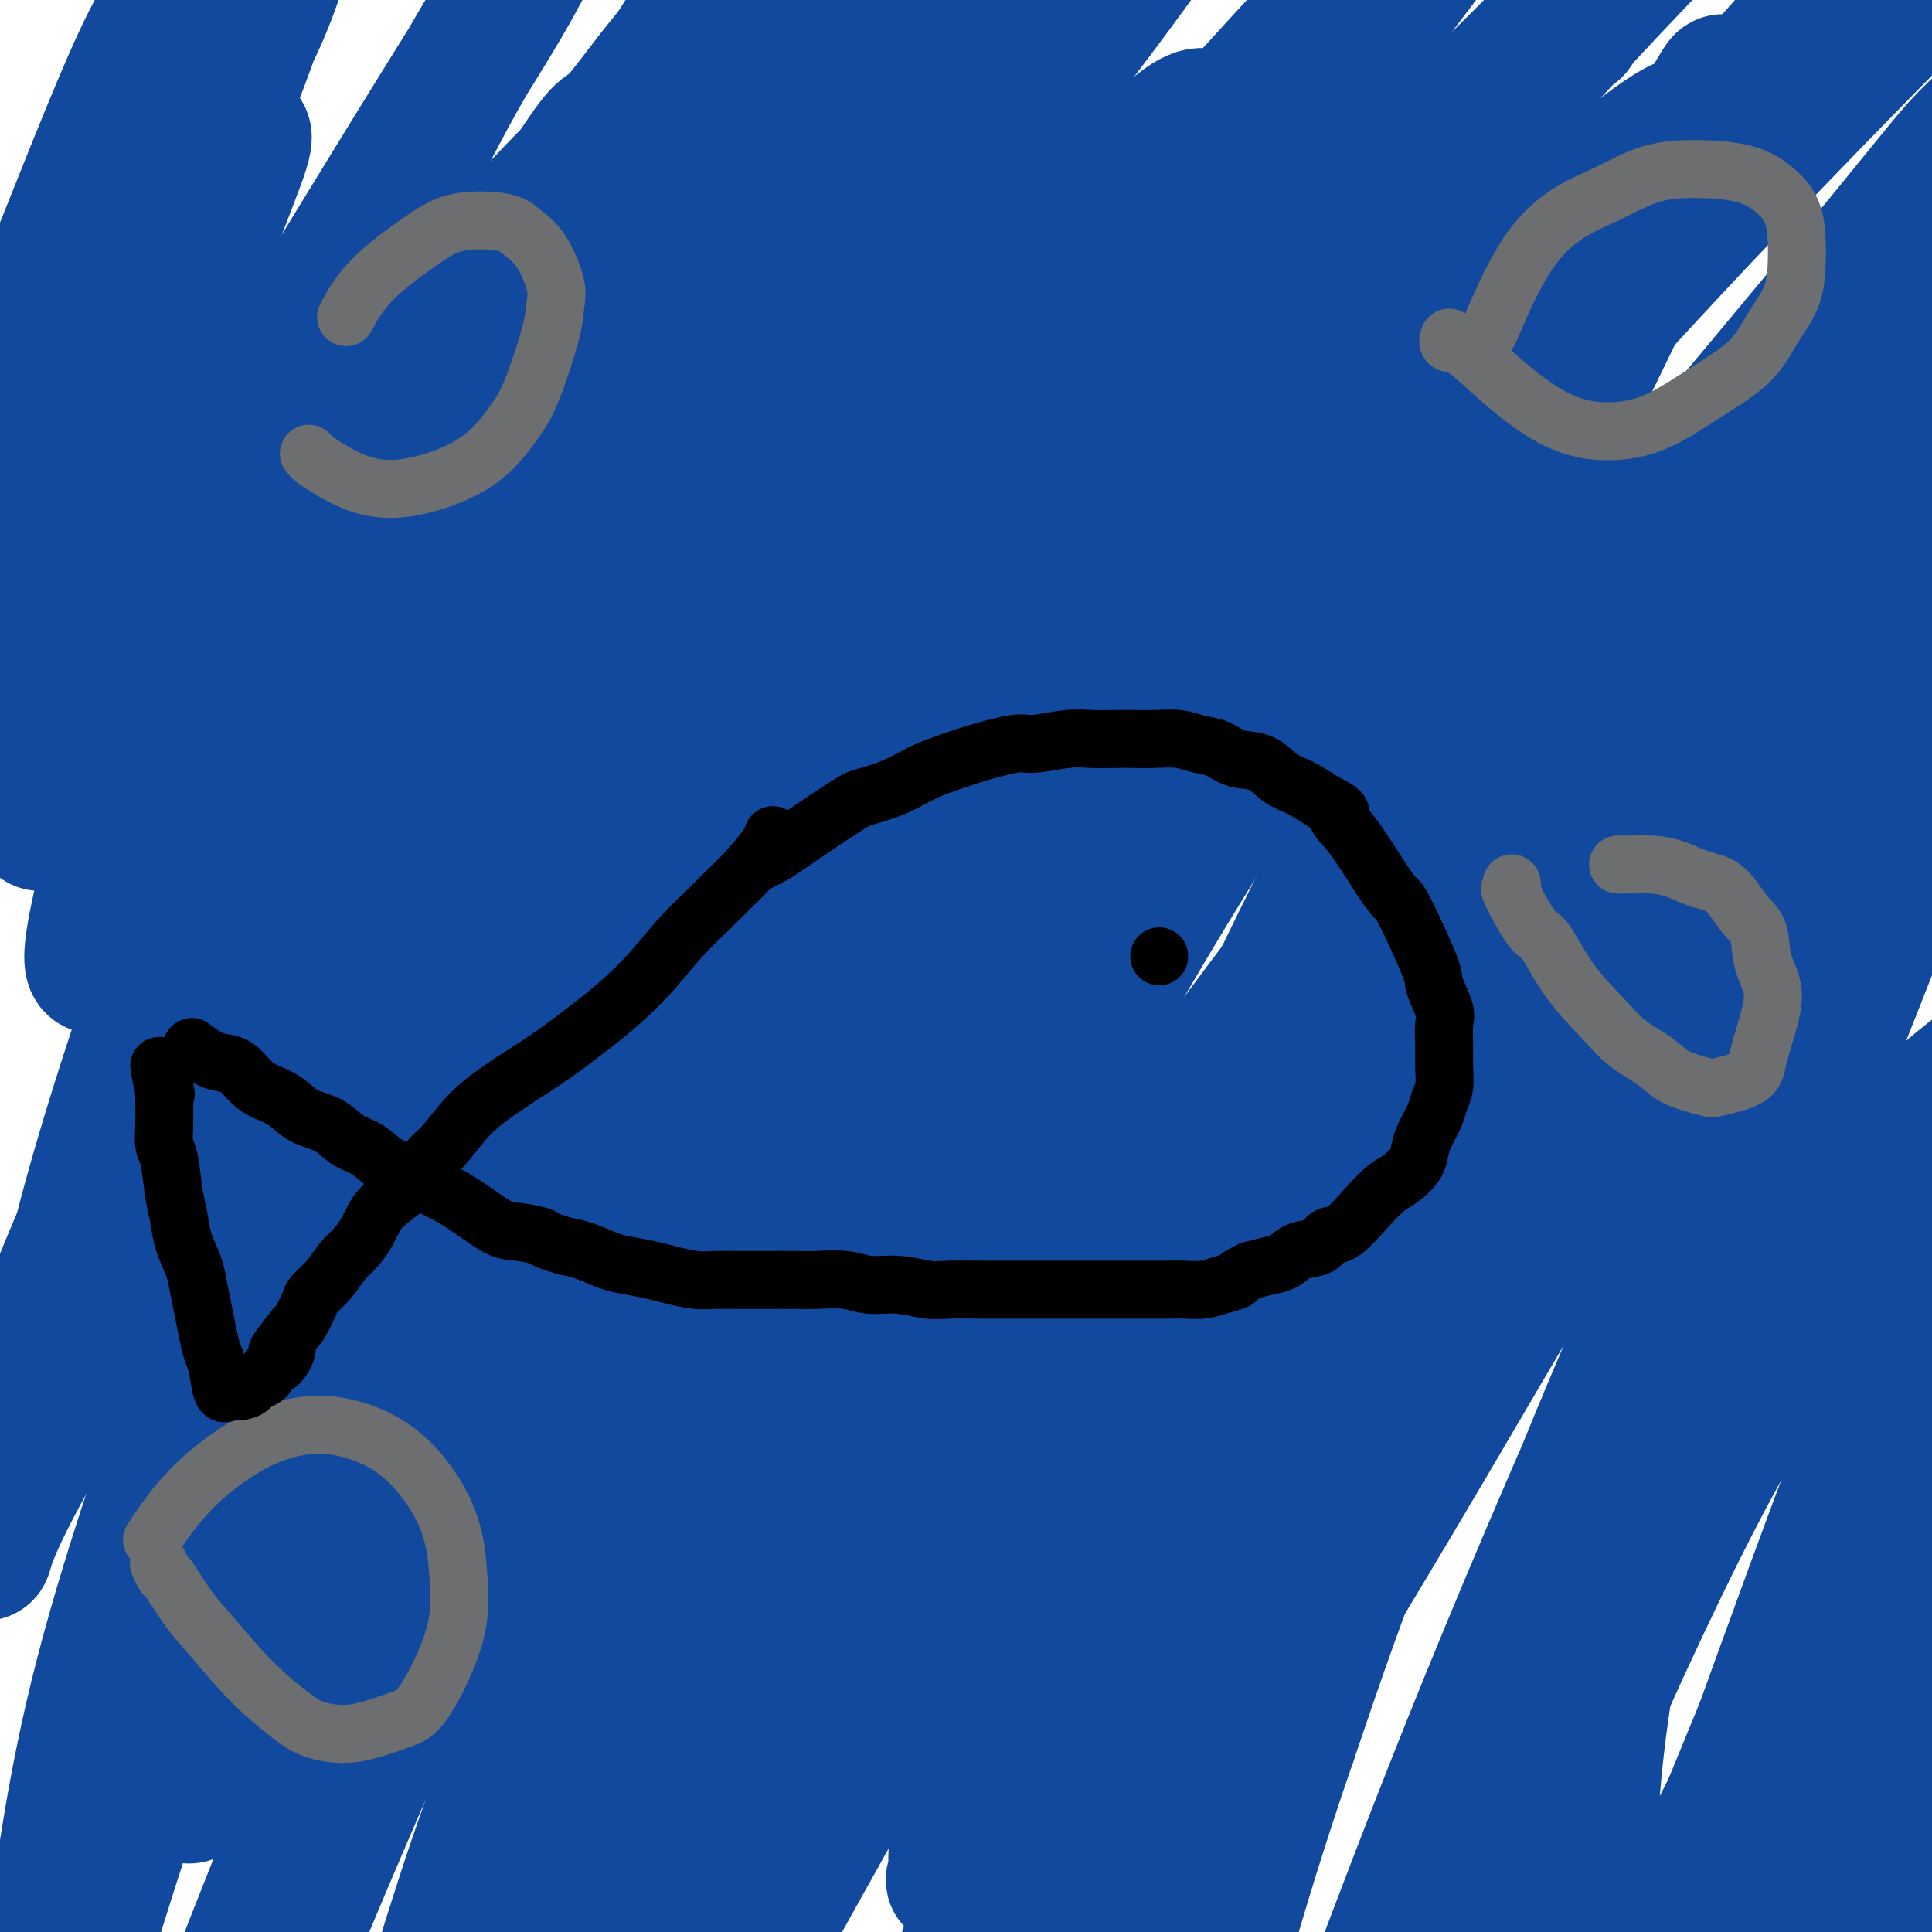
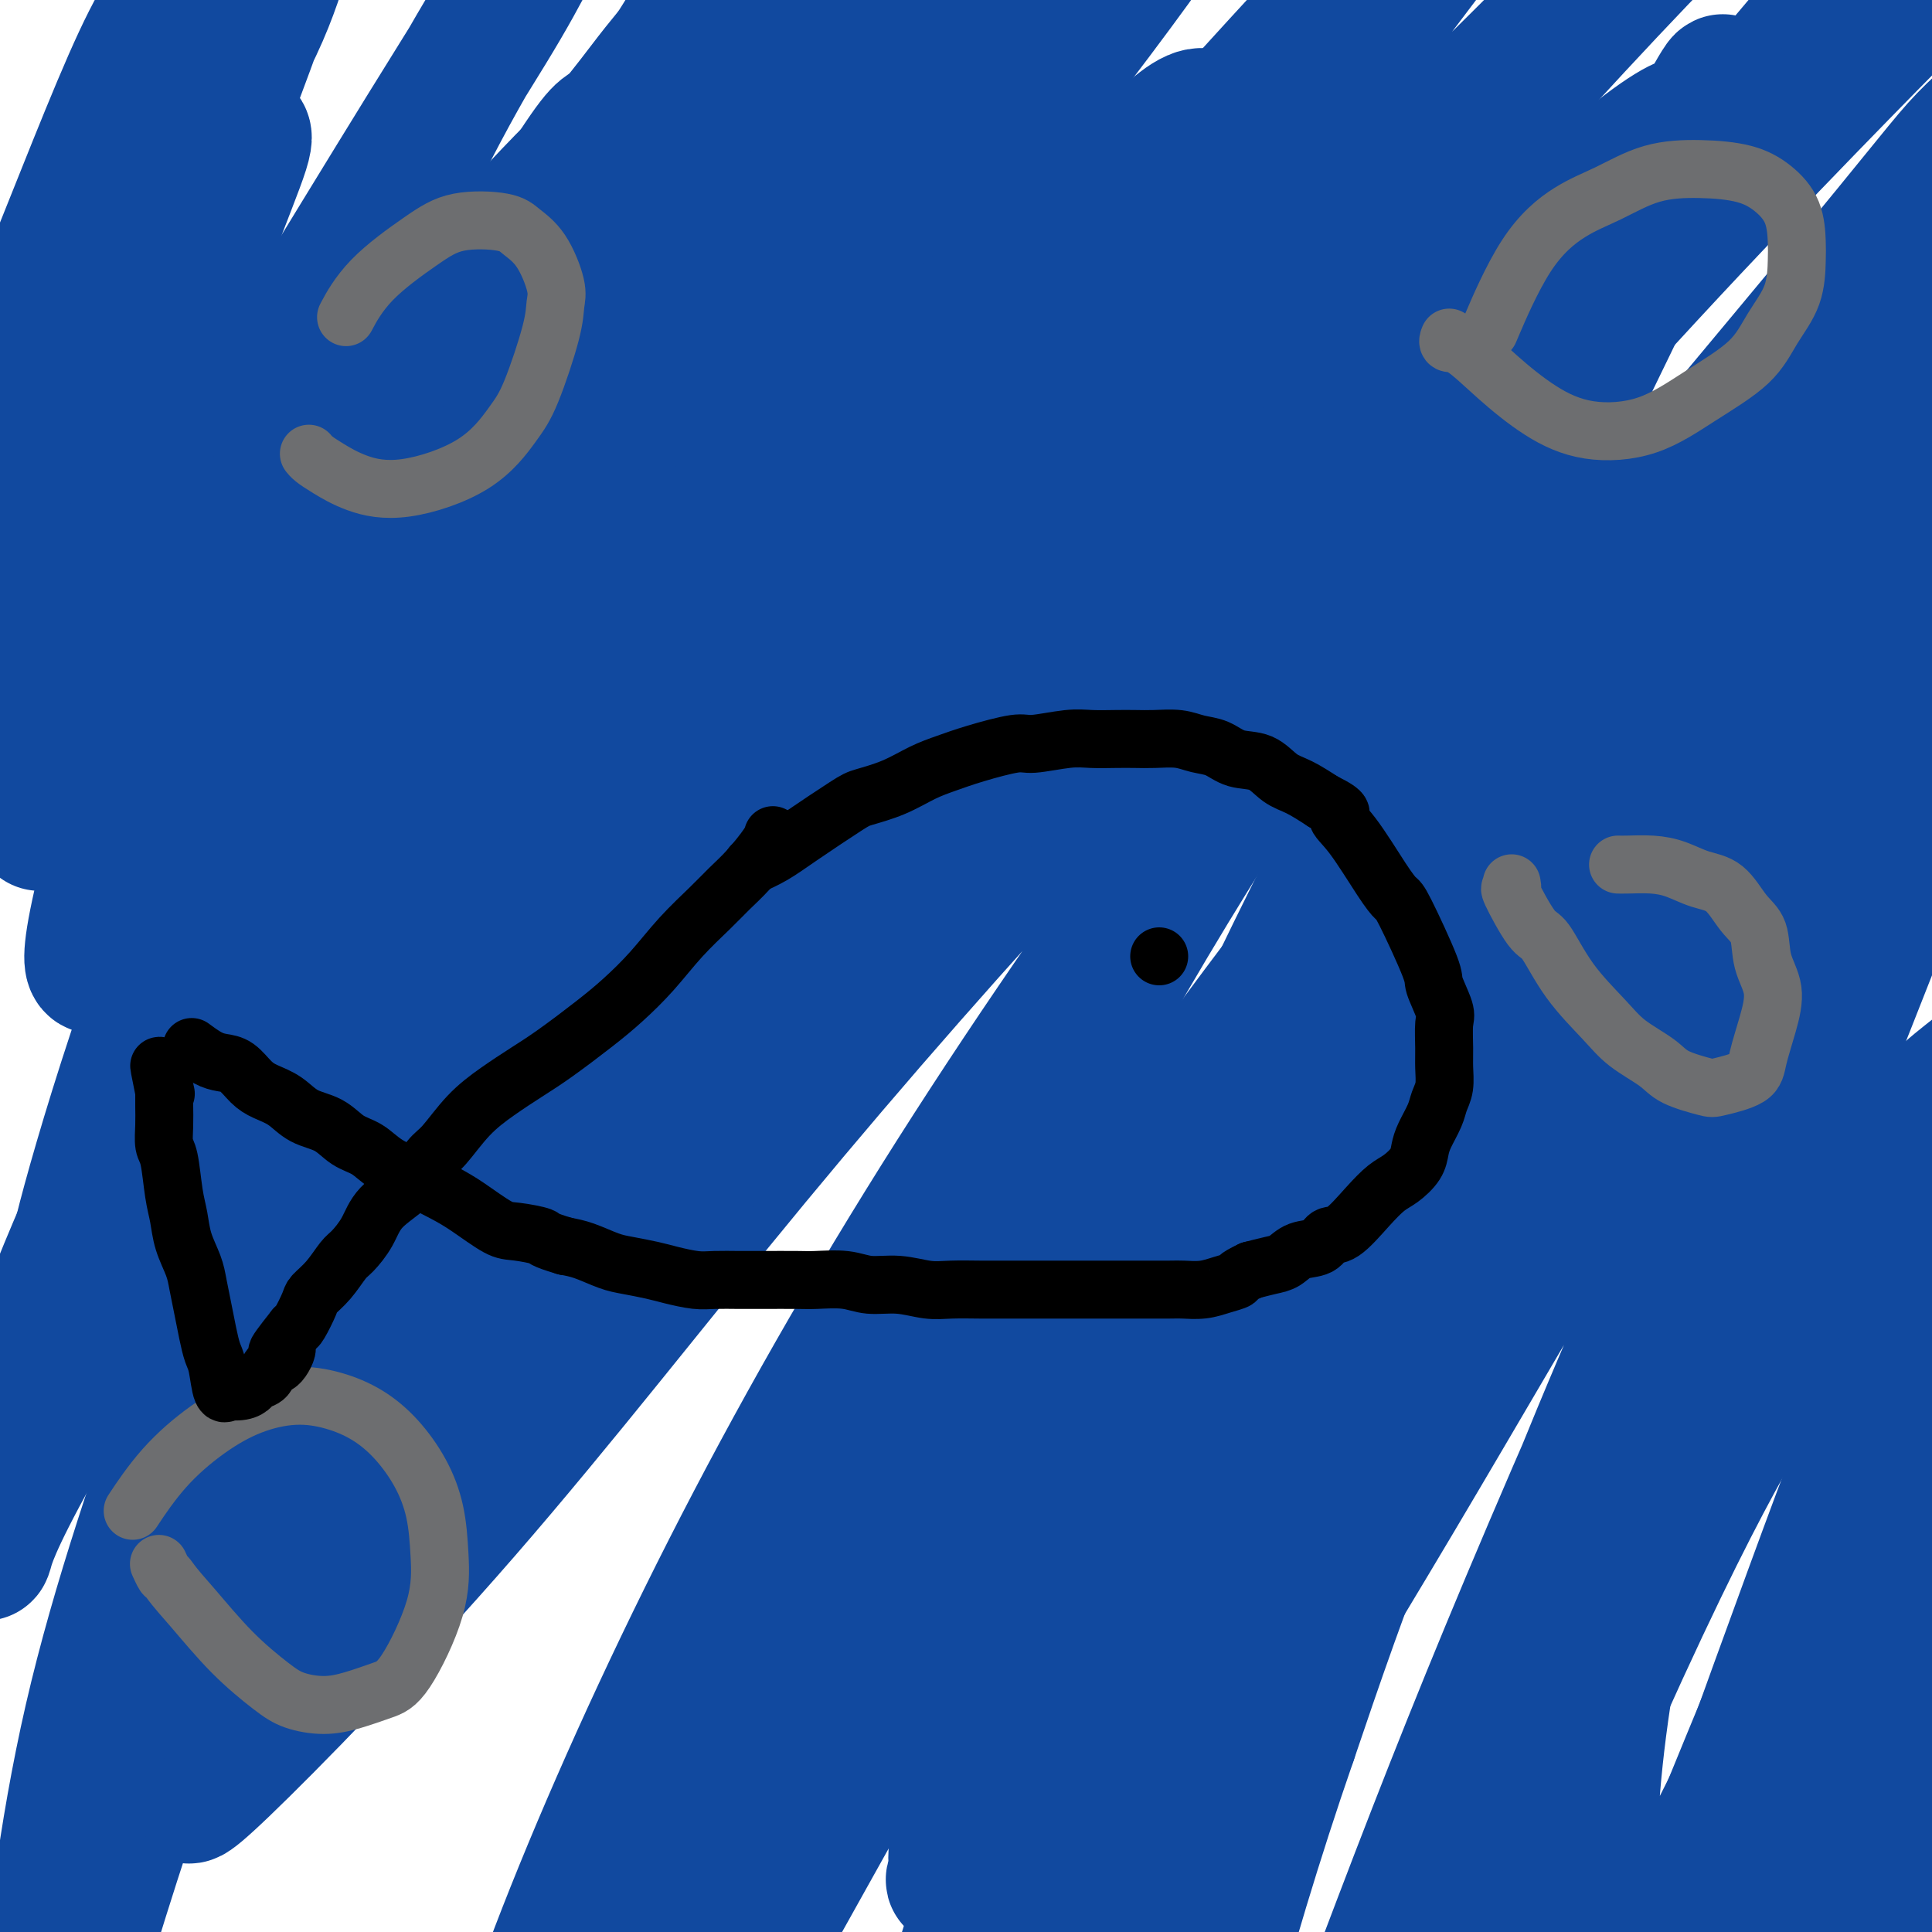
<svg xmlns="http://www.w3.org/2000/svg" viewBox="0 0 400 400" version="1.1">
  <g fill="none" stroke="#11499F" stroke-width="28" stroke-linecap="round" stroke-linejoin="round">
    <path d="M50,28c0.041,-0.016 0.083,-0.033 0,0c-0.083,0.033 -0.290,0.114 0,0c0.290,-0.114 1.077,-0.423 0,3c-1.077,3.423 -4.018,10.579 -6,16c-1.982,5.421 -3.004,9.108 -6,18c-2.996,8.892 -7.965,22.988 -11,32c-3.035,9.012 -4.135,12.940 -5,16c-0.865,3.060 -1.496,5.251 -2,7c-0.504,1.749 -0.881,3.055 -1,4c-0.119,0.945 0.019,1.530 0,3c-0.019,1.470 -0.195,3.825 0,5c0.195,1.175 0.762,1.171 2,2c1.238,0.829 3.147,2.491 8,0c4.853,-2.491 12.650,-9.134 24,-21c11.350,-11.866 26.252,-28.954 34,-38c7.748,-9.046 8.341,-10.051 14,-17c5.659,-6.949 16.383,-19.842 23,-28c6.617,-8.158 9.128,-11.582 11,-14c1.872,-2.418 3.107,-3.832 4,-5c0.893,-1.168 1.444,-2.091 2,-3c0.556,-0.909 1.118,-1.804 0,0c-1.118,1.804 -3.914,6.308 -12,18c-8.086,11.692 -21.460,30.571 -32,47c-10.540,16.429 -18.244,30.407 -26,45c-7.756,14.593 -15.565,29.801 -23,47c-7.435,17.199 -14.498,36.390 -20,53c-5.502,16.610 -9.444,30.638 -11,37c-1.556,6.362 -0.727,5.059 -1,6c-0.273,0.941 -1.650,4.126 1,0c2.650,-4.126 9.325,-15.563 16,-27" />
    <path d="M33,234c8.866,-14.182 22.529,-36.137 35,-57c12.471,-20.863 23.748,-40.634 36,-60c12.252,-19.366 25.479,-38.328 39,-57c13.521,-18.672 27.336,-37.054 36,-49c8.664,-11.946 12.179,-17.456 19,-26c6.821,-8.544 16.950,-20.123 21,-25c4.050,-4.877 2.023,-3.051 1,-2c-1.023,1.051 -1.041,1.327 -3,4c-1.959,2.673 -5.860,7.743 -16,20c-10.140,12.257 -26.518,31.699 -46,57c-19.482,25.301 -42.067,56.459 -55,75c-12.933,18.541 -16.215,24.465 -24,36c-7.785,11.535 -20.073,28.681 -33,52c-12.927,23.319 -26.492,52.813 -34,73c-7.508,20.187 -8.960,31.068 -10,37c-1.040,5.932 -1.670,6.913 -2,8c-0.330,1.087 -0.362,2.278 0,1c0.362,-1.278 1.117,-5.025 10,-21c8.883,-15.975 25.893,-44.177 36,-60c10.107,-15.823 13.310,-19.266 28,-39c14.690,-19.734 40.868,-55.757 60,-82c19.132,-26.243 31.220,-42.705 44,-59c12.780,-16.295 26.253,-32.421 37,-45c10.747,-12.579 18.769,-21.609 24,-28c5.231,-6.391 7.670,-10.142 9,-12c1.330,-1.858 1.551,-1.822 2,-2c0.449,-0.178 1.126,-0.570 -1,3c-2.126,3.570 -7.054,11.101 -19,27c-11.946,15.899 -30.908,40.165 -47,63c-16.092,22.835 -29.312,44.239 -43,66c-13.688,21.761 -27.844,43.881 -42,66" />
    <path d="M95,198c-19.533,31.793 -25.865,45.276 -31,55c-5.135,9.724 -9.074,15.688 -12,22c-2.926,6.312 -4.841,12.973 -5,15c-0.159,2.027 1.438,-0.580 0,1c-1.438,1.580 -5.911,7.345 3,-3c8.911,-10.345 31.205,-36.802 46,-56c14.795,-19.198 22.091,-31.138 46,-63c23.909,-31.862 64.432,-83.645 85,-110c20.568,-26.355 21.183,-27.283 30,-37c8.817,-9.717 25.837,-28.223 37,-40c11.163,-11.777 16.469,-16.823 19,-19c2.531,-2.177 2.286,-1.484 3,-2c0.714,-0.516 2.387,-2.242 -2,4c-4.387,6.242 -14.834,20.451 -29,39c-14.166,18.549 -32.051,41.438 -50,65c-17.949,23.562 -35.964,47.796 -53,71c-17.036,23.204 -33.094,45.379 -49,68c-15.906,22.621 -31.659,45.689 -46,67c-14.341,21.311 -27.271,40.865 -37,55c-9.729,14.135 -16.257,22.851 -20,28c-3.743,5.149 -4.699,6.732 -5,7c-0.301,0.268 0.055,-0.780 -1,0c-1.055,0.780 -3.521,3.386 5,-7c8.521,-10.386 28.029,-33.764 47,-59c18.971,-25.236 37.406,-52.330 57,-79c19.594,-26.670 40.347,-52.916 62,-79c21.653,-26.084 44.205,-52.006 64,-73c19.795,-20.994 36.832,-37.060 51,-51c14.168,-13.940 25.468,-25.753 32,-32c6.532,-6.247 8.295,-6.928 9,-7c0.705,-0.072 0.353,0.464 0,1" />
    <path d="M351,-21c13.080,-12.681 -0.221,0.118 -18,19c-17.779,18.882 -40.036,43.848 -61,67c-20.964,23.152 -40.634,44.489 -68,78c-27.366,33.511 -62.429,79.198 -82,106c-19.571,26.802 -23.652,34.721 -34,50c-10.348,15.279 -26.964,37.917 -36,51c-9.036,13.083 -10.492,16.612 -11,18c-0.508,1.388 -0.067,0.636 -1,2c-0.933,1.364 -3.239,4.845 6,-4c9.239,-8.845 30.023,-30.016 50,-53c19.977,-22.984 39.148,-47.782 60,-73c20.852,-25.218 43.384,-50.857 65,-74c21.616,-23.143 42.314,-43.792 62,-63c19.686,-19.208 38.358,-36.975 55,-52c16.642,-15.025 31.254,-27.306 43,-38c11.746,-10.694 20.625,-19.800 25,-24c4.375,-4.200 4.247,-3.494 5,-4c0.753,-0.506 2.389,-2.225 -1,1c-3.389,3.225 -11.803,11.393 -29,29c-17.197,17.607 -43.178,44.651 -67,72c-23.822,27.349 -45.485,55.002 -66,83c-20.515,27.998 -39.884,56.341 -57,84c-17.116,27.659 -31.981,54.635 -45,81c-13.019,26.365 -24.194,52.119 -32,73c-7.806,20.881 -12.244,36.888 -14,44c-1.756,7.112 -0.832,5.327 -1,6c-0.168,0.673 -1.429,3.802 3,-3c4.429,-6.802 14.548,-23.534 28,-46c13.452,-22.466 30.237,-50.664 48,-79c17.763,-28.336 36.504,-56.810 55,-83c18.496,-26.190 36.748,-50.095 55,-74" />
    <path d="M288,173c27.320,-34.178 68.120,-82.624 90,-109c21.880,-26.376 24.838,-30.682 29,-35c4.162,-4.318 9.526,-8.647 13,-12c3.474,-3.353 5.057,-5.731 0,0c-5.057,5.731 -16.755,19.569 -38,49c-21.245,29.431 -52.038,74.455 -75,111c-22.962,36.545 -38.093,64.610 -53,95c-14.907,30.390 -29.591,63.103 -41,94c-11.409,30.897 -19.543,59.978 -25,81c-5.457,21.022 -8.236,33.986 -9,39c-0.764,5.014 0.487,2.077 0,3c-0.487,0.923 -2.712,5.704 1,-5c3.712,-10.704 13.361,-36.893 24,-63c10.639,-26.107 22.269,-52.131 35,-79c12.731,-26.869 26.562,-54.583 41,-80c14.438,-25.417 29.483,-48.538 44,-69c14.517,-20.462 28.508,-38.265 41,-54c12.492,-15.735 23.486,-29.402 32,-38c8.514,-8.598 14.549,-12.127 18,-14c3.451,-1.873 4.317,-2.089 6,-2c1.683,0.089 4.183,0.481 0,16c-4.183,15.519 -15.049,46.163 -26,75c-10.951,28.837 -21.988,55.867 -33,83c-11.012,27.133 -22.000,54.368 -32,79c-10.000,24.632 -19.014,46.661 -26,65c-6.986,18.339 -11.945,32.988 -15,42c-3.055,9.012 -4.207,12.388 -5,14c-0.793,1.612 -1.227,1.461 -1,1c0.227,-0.461 1.113,-1.230 2,-2" />
    <path d="M285,458c-12.410,32.848 11.565,-26.033 29,-67c17.435,-40.967 28.331,-64.021 36,-79c7.669,-14.979 12.111,-21.883 19,-34c6.889,-12.117 16.227,-29.446 24,-40c7.773,-10.554 13.983,-14.334 17,-17c3.017,-2.666 2.841,-4.219 3,-2c0.159,2.219 0.653,8.210 0,14c-0.653,5.790 -2.454,11.378 -6,21c-3.546,9.622 -8.838,23.277 -19,48c-10.162,24.723 -25.193,60.512 -33,80c-7.807,19.488 -8.388,22.673 -13,34c-4.612,11.327 -13.254,30.794 -17,39c-3.746,8.206 -2.598,5.149 -2,4c0.598,-1.149 0.644,-0.392 0,1c-0.644,1.392 -1.977,3.420 3,-7c4.977,-10.420 16.266,-33.286 23,-47c6.734,-13.714 8.913,-18.276 17,-33c8.087,-14.724 22.081,-39.612 32,-56c9.919,-16.388 15.763,-24.277 21,-31c5.237,-6.723 9.869,-12.281 12,-15c2.131,-2.719 1.763,-2.600 2,-3c0.237,-0.400 1.081,-1.320 1,0c-0.081,1.320 -1.085,4.880 -10,21c-8.915,16.120 -25.741,44.800 -35,61c-9.259,16.200 -10.950,19.921 -18,32c-7.050,12.079 -19.458,32.516 -25,42c-5.542,9.484 -4.217,8.016 -4,8c0.217,-0.016 -0.672,1.419 -1,2c-0.328,0.581 -0.094,0.309 1,-4c1.094,-4.309 3.047,-12.654 5,-21" />
    <path d="M347,409c6.281,-19.216 19.482,-55.758 28,-79c8.518,-23.242 12.352,-33.186 17,-44c4.648,-10.814 10.111,-22.500 13,-29c2.889,-6.500 3.205,-7.815 4,-9c0.795,-1.185 2.069,-2.241 1,1c-1.069,3.241 -4.482,10.780 -14,35c-9.518,24.220 -25.140,65.122 -33,87c-7.860,21.878 -7.959,24.732 -12,36c-4.041,11.268 -12.025,30.951 -15,39c-2.975,8.049 -0.941,4.464 0,3c0.941,-1.464 0.790,-0.805 1,-1c0.210,-0.195 0.780,-1.242 8,-11c7.220,-9.758 21.090,-28.227 32,-44c10.910,-15.773 18.859,-28.849 27,-42c8.141,-13.151 16.475,-26.376 23,-36c6.525,-9.624 11.242,-15.647 14,-19c2.758,-3.353 3.556,-4.038 4,-4c0.444,0.038 0.535,0.797 1,1c0.465,0.203 1.305,-0.149 -5,11c-6.305,11.149 -19.755,33.800 -30,51c-10.245,17.200 -17.287,28.948 -23,38c-5.713,9.052 -10.098,15.409 -13,19c-2.902,3.591 -4.321,4.415 -5,5c-0.679,0.585 -0.619,0.930 -1,1c-0.381,0.070 -1.202,-0.137 -1,-3c0.202,-2.863 1.427,-8.383 6,-24c4.573,-15.617 12.494,-41.330 19,-61c6.506,-19.670 11.598,-33.296 16,-44c4.402,-10.704 8.115,-18.487 10,-23c1.885,-4.513 1.943,-5.757 2,-7" />
    <path d="M421,256c4.122,-10.892 0.428,-1.123 0,0c-0.428,1.123 2.409,-6.401 -5,6c-7.409,12.401 -25.063,44.727 -34,62c-8.937,17.273 -9.156,19.493 -15,32c-5.844,12.507 -17.313,35.300 -23,45c-5.687,9.700 -5.593,6.305 -7,6c-1.407,-0.305 -4.313,2.480 -6,0c-1.687,-2.480 -2.153,-10.225 -2,-21c0.153,-10.775 0.925,-24.581 5,-47c4.075,-22.419 11.454,-53.450 22,-85c10.546,-31.550 24.260,-63.619 30,-77c5.740,-13.381 3.507,-8.075 4,-8c0.493,0.075 3.714,-5.081 5,-7c1.286,-1.919 0.639,-0.600 1,0c0.361,0.600 1.730,0.480 -4,15c-5.730,14.520 -18.559,43.679 -29,69c-10.441,25.321 -18.494,46.803 -27,70c-8.506,23.197 -17.463,48.107 -25,69c-7.537,20.893 -13.652,37.769 -18,49c-4.348,11.231 -6.930,16.819 -8,19c-1.070,2.181 -0.629,0.957 -1,2c-0.371,1.043 -1.556,4.354 1,-5c2.556,-9.354 8.852,-31.372 17,-55c8.148,-23.628 18.148,-48.867 28,-73c9.852,-24.133 19.555,-47.162 29,-69c9.445,-21.838 18.630,-42.487 27,-60c8.370,-17.513 15.924,-31.890 21,-42c5.076,-10.110 7.674,-15.953 9,-19c1.326,-3.047 1.379,-3.299 1,-3c-0.379,0.299 -1.189,1.150 -2,2" />
    <path d="M415,131c-4.841,7.903 -15.945,26.659 -29,51c-13.055,24.341 -28.063,54.267 -41,83c-12.937,28.733 -23.804,56.274 -34,83c-10.196,26.726 -19.720,52.637 -27,71c-7.280,18.363 -12.314,29.177 -16,38c-3.686,8.823 -6.022,15.656 -2,5c4.022,-10.656 14.403,-38.802 24,-64c9.597,-25.198 18.409,-47.449 31,-77c12.591,-29.551 28.961,-66.404 44,-98c15.039,-31.596 28.746,-57.936 38,-76c9.254,-18.064 14.054,-27.853 16,-33c1.946,-5.147 1.037,-5.654 2,-7c0.963,-1.346 3.796,-3.533 -1,2c-4.796,5.533 -17.222,18.786 -33,41c-15.778,22.214 -34.908,53.388 -52,82c-17.092,28.612 -32.145,54.664 -46,78c-13.855,23.336 -26.511,43.958 -36,59c-9.489,15.042 -15.812,24.503 -19,29c-3.188,4.497 -3.240,4.031 -4,5c-0.760,0.969 -2.229,3.374 -1,-2c1.229,-5.374 5.155,-18.526 13,-40c7.845,-21.474 19.609,-51.270 32,-78c12.391,-26.730 25.409,-50.396 38,-73c12.591,-22.604 24.757,-44.148 37,-62c12.243,-17.852 24.565,-32.013 33,-42c8.435,-9.987 12.983,-15.801 15,-18c2.017,-2.199 1.505,-0.784 3,-2c1.495,-1.216 4.999,-5.062 -1,4c-5.999,9.062 -21.499,31.031 -37,53" />
    <path d="M362,143c-20.426,31.467 -52.491,81.634 -73,115c-20.509,33.366 -29.461,49.931 -47,86c-17.539,36.069 -43.664,91.642 -53,112c-9.336,20.358 -1.881,5.502 -1,4c0.881,-1.502 -4.811,10.349 0,-2c4.811,-12.349 20.124,-48.897 33,-80c12.876,-31.103 23.313,-56.760 36,-84c12.687,-27.240 27.624,-56.063 42,-83c14.376,-26.937 28.191,-51.989 42,-74c13.809,-22.011 27.611,-40.982 39,-57c11.389,-16.018 20.366,-29.085 25,-35c4.634,-5.915 4.925,-4.679 6,-5c1.075,-0.321 2.932,-2.198 -1,2c-3.932,4.198 -13.654,14.472 -30,34c-16.346,19.528 -39.315,48.312 -62,78c-22.685,29.688 -45.084,60.281 -66,91c-20.916,30.719 -40.347,61.565 -57,90c-16.653,28.435 -30.526,54.459 -43,76c-12.474,21.541 -23.549,38.598 -30,48c-6.451,9.402 -8.279,11.147 -9,11c-0.721,-0.147 -0.336,-2.186 -1,-1c-0.664,1.186 -2.378,5.598 0,-3c2.378,-8.598 8.849,-30.206 18,-55c9.151,-24.794 20.983,-52.775 40,-92c19.017,-39.225 45.220,-89.693 68,-128c22.780,-38.307 42.137,-64.453 55,-82c12.863,-17.547 19.232,-26.493 35,-46c15.768,-19.507 40.934,-49.573 54,-65c13.066,-15.427 14.033,-16.213 15,-17" />
-     <path d="M397,-19c17.046,-20.681 7.663,-8.382 2,-1c-5.663,7.382 -7.604,9.849 -10,11c-2.396,1.151 -5.247,0.988 -38,40c-32.753,39.012 -95.410,117.201 -127,159c-31.590,41.799 -32.115,47.209 -36,53c-3.885,5.791 -11.130,11.963 -32,50c-20.870,38.037 -55.365,107.939 -69,135c-13.635,27.061 -6.411,11.280 -1,-4c5.411,-15.280 9.010,-30.058 18,-54c8.990,-23.942 23.372,-57.049 38,-89c14.628,-31.951 29.502,-62.745 46,-92c16.498,-29.255 34.620,-56.971 51,-81c16.380,-24.029 31.017,-44.372 44,-60c12.983,-15.628 24.312,-26.542 31,-33c6.688,-6.458 8.733,-8.460 10,-9c1.267,-0.540 1.755,0.382 2,0c0.245,-0.382 0.248,-2.069 -11,10c-11.248,12.069 -33.748,37.894 -54,62c-20.252,24.106 -38.255,46.493 -56,70c-17.745,23.507 -35.232,48.134 -52,74c-16.768,25.866 -32.819,52.971 -46,78c-13.181,25.029 -23.494,47.982 -33,70c-9.506,22.018 -18.204,43.100 -24,57c-5.796,13.900 -8.688,20.617 -10,23c-1.312,2.383 -1.042,0.433 -2,0c-0.958,-0.433 -3.142,0.653 1,-12c4.142,-12.653 14.612,-39.044 25,-65c10.388,-25.956 20.694,-51.478 31,-77" />
    <path d="M95,296c12.219,-29.547 14.765,-32.416 26,-53c11.235,-20.584 31.157,-58.885 44,-82c12.843,-23.115 18.607,-31.044 29,-47c10.393,-15.956 25.414,-39.941 36,-56c10.586,-16.059 16.736,-24.194 19,-29c2.264,-4.806 0.641,-6.282 -3,-4c-3.641,2.282 -9.301,8.322 -19,16c-9.699,7.678 -23.436,16.994 -53,59c-29.564,42.006 -74.955,116.704 -94,149c-19.045,32.296 -11.743,22.191 -14,29c-2.257,6.809 -14.073,30.532 -24,55c-9.927,24.468 -17.964,49.682 -23,66c-5.036,16.318 -7.070,23.740 -8,26c-0.930,2.260 -0.754,-0.643 -1,-1c-0.246,-0.357 -0.912,1.831 0,-9c0.912,-10.831 3.402,-34.681 9,-59c5.598,-24.319 14.304,-49.106 23,-74c8.696,-24.894 17.384,-49.896 27,-75c9.616,-25.104 20.162,-50.312 30,-73c9.838,-22.688 18.968,-42.858 27,-59c8.032,-16.142 14.965,-28.257 19,-35c4.035,-6.743 5.172,-8.115 6,-9c0.828,-0.885 1.348,-1.284 1,0c-0.348,1.284 -1.562,4.252 -4,9c-2.438,4.748 -6.099,11.276 -18,36c-11.901,24.724 -32.043,67.644 -42,90c-9.957,22.356 -9.731,24.147 -18,49c-8.269,24.853 -25.034,72.768 -34,99c-8.966,26.232 -10.133,30.781 -12,39c-1.867,8.219 -4.433,20.110 -7,32" />
    <path d="M17,385c-3.428,12.313 -2.497,7.595 -2,6c0.497,-1.595 0.559,-0.066 0,0c-0.559,0.066 -1.740,-1.330 2,-17c3.740,-15.670 12.401,-45.615 18,-64c5.599,-18.385 8.136,-25.211 25,-68c16.864,-42.789 48.056,-121.541 62,-157c13.944,-35.459 10.642,-27.625 12,-32c1.358,-4.375 7.377,-20.960 9,-30c1.623,-9.040 -1.150,-10.533 -5,-8c-3.850,2.533 -8.777,9.094 -11,11c-2.223,1.906 -1.743,-0.844 -11,14c-9.257,14.844 -28.253,47.280 -41,68c-12.747,20.720 -19.245,29.723 -26,40c-6.755,10.277 -13.766,21.827 -18,30c-4.234,8.173 -5.690,12.968 -7,16c-1.310,3.032 -2.474,4.300 -3,5c-0.526,0.700 -0.414,0.831 -1,1c-0.586,0.169 -1.869,0.374 0,-9c1.869,-9.374 6.891,-28.328 14,-46c7.109,-17.672 16.304,-34.064 24,-50c7.696,-15.936 13.893,-31.418 20,-45c6.107,-13.582 12.124,-25.266 17,-34c4.876,-8.734 8.611,-14.518 11,-19c2.389,-4.482 3.434,-7.664 4,-9c0.566,-1.336 0.654,-0.828 1,-1c0.346,-0.172 0.948,-1.026 0,1c-0.948,2.026 -3.448,6.930 -7,13c-3.552,6.070 -8.158,13.306 -16,26c-7.842,12.694 -18.921,30.847 -30,49" />
    <path d="M58,76c-14.375,24.037 -24.312,40.129 -31,53c-6.688,12.871 -10.127,22.522 -12,28c-1.873,5.478 -2.182,6.784 -3,8c-0.818,1.216 -2.146,2.341 -3,4c-0.854,1.659 -1.233,3.852 0,-6c1.233,-9.852 4.078,-31.751 7,-48c2.922,-16.249 5.920,-26.850 14,-49c8.080,-22.150 21.240,-55.850 26,-70c4.760,-14.150 1.118,-8.752 1,-9c-0.118,-0.248 3.287,-6.143 1,-6c-2.287,0.143 -10.266,6.324 -16,12c-5.734,5.676 -9.224,10.845 -15,24c-5.776,13.155 -13.838,34.294 -18,44c-4.162,9.706 -4.425,7.977 -6,14c-1.575,6.023 -4.462,19.798 -6,28c-1.538,8.202 -1.727,10.832 -2,12c-0.273,1.168 -0.631,0.875 0,1c0.631,0.125 2.249,0.668 3,1c0.751,0.332 0.634,0.453 4,-7c3.366,-7.453 10.216,-22.479 16,-36c5.784,-13.521 10.503,-25.537 16,-36c5.497,-10.463 11.772,-19.371 16,-27c4.228,-7.629 6.407,-13.977 8,-19c1.593,-5.023 2.598,-8.721 3,-11c0.402,-2.279 0.201,-3.140 0,-4" />
    <path d="M61,-23c1.481,-5.381 -0.318,-1.834 -1,-1c-0.682,0.834 -0.249,-1.046 -2,1c-1.751,2.046 -5.687,8.016 -8,9c-2.313,0.984 -3.003,-3.019 -12,17c-8.997,20.019 -26.301,64.062 -34,88c-7.699,23.938 -5.793,27.773 -6,32c-0.207,4.227 -2.528,8.846 -3,17c-0.472,8.154 0.903,19.842 2,24c1.097,4.158 1.916,0.786 2,0c0.084,-0.786 -0.565,1.013 1,0c1.565,-1.013 5.346,-4.838 18,-19c12.654,-14.162 34.183,-38.661 51,-57c16.817,-18.339 28.924,-30.519 37,-39c8.076,-8.481 12.123,-13.262 25,-25c12.877,-11.738 34.585,-30.432 46,-40c11.415,-9.568 12.538,-10.011 16,-12c3.462,-1.989 9.264,-5.523 12,-7c2.736,-1.477 2.406,-0.896 3,0c0.594,0.896 2.112,2.108 2,7c-0.112,4.892 -1.852,13.464 -8,28c-6.148,14.536 -16.703,35.038 -27,56c-10.297,20.962 -20.337,42.386 -27,56c-6.663,13.614 -9.949,19.419 -19,39c-9.051,19.581 -23.869,52.938 -34,77c-10.131,24.062 -15.577,38.829 -20,52c-4.423,13.171 -7.825,24.747 -9,32c-1.175,7.253 -0.124,10.184 0,12c0.124,1.816 -0.679,2.519 1,2c1.679,-0.519 5.839,-2.259 10,-4" />
    <path d="M77,322c16.626,-17.601 52.692,-60.605 76,-91c23.308,-30.395 33.858,-48.182 67,-84c33.142,-35.818 88.876,-89.666 113,-110c24.124,-20.334 16.636,-7.152 18,-10c1.364,-2.848 11.578,-21.724 1,1c-10.578,22.724 -41.950,87.048 -57,117c-15.050,29.952 -13.778,25.530 -23,44c-9.222,18.470 -28.939,59.830 -41,88c-12.061,28.170 -16.468,43.149 -21,59c-4.532,15.851 -9.190,32.574 -11,41c-1.810,8.426 -0.771,8.556 -1,10c-0.229,1.444 -1.726,4.203 1,0c2.726,-4.203 9.676,-15.369 16,-26c6.324,-10.631 12.021,-20.727 25,-41c12.979,-20.273 33.239,-50.724 49,-75c15.761,-24.276 27.024,-42.376 35,-54c7.976,-11.624 12.666,-16.772 23,-31c10.334,-14.228 26.313,-37.536 36,-52c9.687,-14.464 13.081,-20.083 16,-24c2.919,-3.917 5.362,-6.131 6,-7c0.638,-0.869 -0.531,-0.394 0,-1c0.531,-0.606 2.761,-2.295 -4,9c-6.761,11.295 -22.513,35.574 -37,60c-14.487,24.426 -27.708,48.999 -41,77c-13.292,28.001 -26.655,59.429 -36,83c-9.345,23.571 -14.673,39.286 -20,55" />
    <path d="M267,360c-14.672,42.367 -23.351,79.283 -30,108c-6.649,28.717 -11.267,49.235 -14,62c-2.733,12.765 -3.582,17.778 -4,21c-0.418,3.222 -0.404,4.654 -1,6c-0.596,1.346 -1.803,2.608 2,-2c3.803,-4.608 12.616,-15.086 27,-30c14.384,-14.914 34.340,-34.266 48,-48c13.660,-13.734 21.024,-21.852 34,-33c12.976,-11.148 31.565,-25.328 39,-31c7.435,-5.672 3.718,-2.836 0,0" />
  </g>
  <g fill="none" stroke="#6D6E70" stroke-width="12" stroke-linecap="round" stroke-linejoin="round">
    <path d="M300,70c0.000,-0.001 0.001,-0.001 0,0c-0.001,0.001 -0.002,0.004 0,0c0.002,-0.004 0.007,-0.016 0,0c-0.007,0.016 -0.025,0.059 0,0c0.025,-0.059 0.092,-0.222 0,0c-0.092,0.222 -0.344,0.827 0,1c0.344,0.173 1.284,-0.086 3,1c1.716,1.086 4.208,3.518 7,6c2.792,2.482 5.885,5.016 9,7c3.115,1.984 6.254,3.418 10,4c3.746,0.582 8.100,0.311 12,-1c3.900,-1.311 7.346,-3.664 11,-6c3.654,-2.336 7.515,-4.657 10,-7c2.485,-2.343 3.593,-4.709 5,-7c1.407,-2.291 3.112,-4.507 4,-7c0.888,-2.493 0.958,-5.263 1,-7c0.042,-1.737 0.056,-2.441 0,-4c-0.056,-1.559 -0.181,-3.972 -1,-6c-0.819,-2.028 -2.331,-3.669 -4,-5c-1.669,-1.331 -3.496,-2.351 -6,-3c-2.504,-0.649 -5.685,-0.928 -9,-1c-3.315,-0.072 -6.763,0.064 -10,1c-3.237,0.936 -6.262,2.674 -9,4c-2.738,1.326 -5.187,2.242 -8,4c-2.813,1.758 -5.988,4.358 -9,9c-3.012,4.642 -5.861,11.326 -7,14c-1.139,2.674 -0.570,1.337 0,0" />
    <path d="M313,183c-0.002,-0.010 -0.004,-0.020 0,0c0.004,0.020 0.014,0.069 0,0c-0.014,-0.069 -0.052,-0.256 0,0c0.052,0.256 0.195,0.953 0,1c-0.195,0.047 -0.727,-0.557 0,1c0.727,1.557 2.712,5.277 4,7c1.288,1.723 1.878,1.451 3,3c1.122,1.549 2.776,4.918 5,8c2.224,3.082 5.020,5.877 7,8c1.980,2.123 3.145,3.575 5,5c1.855,1.425 4.399,2.822 6,4c1.601,1.178 2.259,2.138 4,3c1.741,0.862 4.563,1.626 6,2c1.437,0.374 1.487,0.359 3,0c1.513,-0.359 4.489,-1.062 6,-2c1.511,-0.938 1.556,-2.110 2,-4c0.444,-1.890 1.288,-4.499 2,-7c0.712,-2.501 1.294,-4.894 1,-7c-0.294,-2.106 -1.463,-3.925 -2,-6c-0.537,-2.075 -0.442,-4.405 -1,-6c-0.558,-1.595 -1.768,-2.456 -3,-4c-1.232,-1.544 -2.487,-3.773 -4,-5c-1.513,-1.227 -3.285,-1.453 -5,-2c-1.715,-0.547 -3.374,-1.414 -5,-2c-1.626,-0.586 -3.219,-0.889 -5,-1c-1.781,-0.111 -3.749,-0.030 -5,0c-1.251,0.030 -1.786,0.009 -2,0c-0.214,-0.009 -0.107,-0.004 0,0" />
    <path d="M64,94c0.000,0.000 0.000,0.000 0,0c-0.000,-0.000 -0.001,-0.001 0,0c0.001,0.001 0.002,0.003 0,0c-0.002,-0.003 -0.008,-0.010 0,0c0.008,0.010 0.028,0.036 0,0c-0.028,-0.036 -0.105,-0.136 0,0c0.105,0.136 0.392,0.508 1,1c0.608,0.492 1.538,1.105 3,2c1.462,0.895 3.457,2.074 6,3c2.543,0.926 5.634,1.599 10,1c4.366,-0.599 10.006,-2.471 14,-5c3.994,-2.529 6.340,-5.716 8,-8c1.660,-2.284 2.633,-3.664 4,-7c1.367,-3.336 3.127,-8.626 4,-12c0.873,-3.374 0.857,-4.830 1,-6c0.143,-1.170 0.445,-2.053 0,-4c-0.445,-1.947 -1.636,-4.958 -3,-7c-1.364,-2.042 -2.902,-3.116 -4,-4c-1.098,-0.884 -1.755,-1.577 -4,-2c-2.245,-0.423 -6.077,-0.575 -9,0c-2.923,0.575 -4.938,1.876 -8,4c-3.062,2.124 -7.170,5.072 -10,8c-2.830,2.928 -4.380,5.837 -5,7c-0.620,1.163 -0.310,0.582 0,0" />
-     <path d="M33,324c-0.008,-0.017 -0.016,-0.034 0,0c0.016,0.034 0.054,0.119 0,0c-0.054,-0.119 -0.202,-0.441 0,0c0.202,0.441 0.753,1.645 1,2c0.247,0.355 0.190,-0.137 1,1c0.810,1.137 2.486,3.905 4,6c1.514,2.095 2.865,3.518 5,6c2.135,2.482 5.055,6.022 8,9c2.945,2.978 5.915,5.394 8,7c2.085,1.606 3.286,2.401 5,3c1.714,0.599 3.941,1.000 6,1c2.059,0.000 3.950,-0.401 6,-1c2.050,-0.599 4.260,-1.396 6,-2c1.740,-0.604 3.009,-1.016 5,-4c1.991,-2.984 4.705,-8.541 6,-13c1.295,-4.459 1.171,-7.820 1,-11c-0.171,-3.180 -0.388,-6.179 -1,-9c-0.612,-2.821 -1.619,-5.465 -3,-8c-1.381,-2.535 -3.135,-4.962 -5,-7c-1.865,-2.038 -3.839,-3.686 -6,-5c-2.161,-1.314 -4.508,-2.295 -7,-3c-2.492,-0.705 -5.127,-1.133 -8,-1c-2.873,0.133 -5.982,0.829 -9,2c-3.018,1.171 -5.943,2.819 -9,5c-3.057,2.181 -6.246,4.895 -9,8c-2.754,3.105 -5.073,6.601 -6,8c-0.927,1.399 -0.464,0.699 0,0" />
+     <path d="M33,324c-0.008,-0.017 -0.016,-0.034 0,0c0.016,0.034 0.054,0.119 0,0c-0.054,-0.119 -0.202,-0.441 0,0c0.202,0.441 0.753,1.645 1,2c0.247,0.355 0.190,-0.137 1,1c1.514,2.095 2.865,3.518 5,6c2.135,2.482 5.055,6.022 8,9c2.945,2.978 5.915,5.394 8,7c2.085,1.606 3.286,2.401 5,3c1.714,0.599 3.941,1.000 6,1c2.059,0.000 3.950,-0.401 6,-1c2.050,-0.599 4.260,-1.396 6,-2c1.740,-0.604 3.009,-1.016 5,-4c1.991,-2.984 4.705,-8.541 6,-13c1.295,-4.459 1.171,-7.820 1,-11c-0.171,-3.180 -0.388,-6.179 -1,-9c-0.612,-2.821 -1.619,-5.465 -3,-8c-1.381,-2.535 -3.135,-4.962 -5,-7c-1.865,-2.038 -3.839,-3.686 -6,-5c-2.161,-1.314 -4.508,-2.295 -7,-3c-2.492,-0.705 -5.127,-1.133 -8,-1c-2.873,0.133 -5.982,0.829 -9,2c-3.018,1.171 -5.943,2.819 -9,5c-3.057,2.181 -6.246,4.895 -9,8c-2.754,3.105 -5.073,6.601 -6,8c-0.927,1.399 -0.464,0.699 0,0" />
  </g>
  <g fill="none" stroke="#000000" stroke-width="12" stroke-linecap="round" stroke-linejoin="round">
    <path d="M156,179c0.091,-0.040 0.181,-0.081 0,0c-0.181,0.081 -0.634,0.282 0,0c0.634,-0.282 2.356,-1.047 4,-2c1.644,-0.953 3.212,-2.093 6,-4c2.788,-1.907 6.797,-4.580 9,-6c2.203,-1.420 2.602,-1.587 4,-2c1.398,-0.413 3.796,-1.071 6,-2c2.204,-0.929 4.214,-2.129 6,-3c1.786,-0.871 3.349,-1.414 5,-2c1.651,-0.586 3.392,-1.215 6,-2c2.608,-0.785 6.084,-1.727 8,-2c1.916,-0.273 2.273,0.123 4,0c1.727,-0.123 4.824,-0.765 7,-1c2.176,-0.235 3.432,-0.064 5,0c1.568,0.064 3.447,0.020 5,0c1.553,-0.020 2.778,-0.018 4,0c1.222,0.018 2.440,0.050 4,0c1.560,-0.050 3.463,-0.184 5,0c1.537,0.184 2.707,0.686 4,1c1.293,0.314 2.708,0.439 4,1c1.292,0.561 2.462,1.556 4,2c1.538,0.444 3.443,0.335 5,1c1.557,0.665 2.765,2.102 4,3c1.235,0.898 2.496,1.257 4,2c1.504,0.743 3.252,1.872 5,3" />
    <path d="M274,166c5.224,2.577 3.283,2.520 3,3c-0.283,0.480 1.091,1.498 3,4c1.909,2.502 4.352,6.488 6,9c1.648,2.512 2.502,3.552 3,4c0.498,0.448 0.641,0.306 2,3c1.359,2.694 3.933,8.226 5,11c1.067,2.774 0.625,2.790 1,4c0.375,1.210 1.565,3.615 2,5c0.435,1.385 0.113,1.750 0,3c-0.113,1.250 -0.018,3.387 0,5c0.018,1.613 -0.040,2.704 0,4c0.040,1.296 0.179,2.797 0,4c-0.179,1.203 -0.676,2.107 -1,3c-0.324,0.893 -0.474,1.776 -1,3c-0.526,1.224 -1.428,2.788 -2,4c-0.572,1.212 -0.815,2.072 -1,3c-0.185,0.928 -0.311,1.923 -1,3c-0.689,1.077 -1.942,2.234 -3,3c-1.058,0.766 -1.920,1.140 -3,2c-1.080,0.860 -2.379,2.204 -4,4c-1.621,1.796 -3.564,4.043 -5,5c-1.436,0.957 -2.365,0.624 -3,1c-0.635,0.376 -0.977,1.463 -2,2c-1.023,0.537 -2.728,0.525 -4,1c-1.272,0.475 -2.112,1.435 -3,2c-0.888,0.565 -1.825,0.733 -3,1c-1.175,0.267 -2.587,0.634 -4,1" />
    <path d="M259,263c-3.486,1.646 -2.701,1.762 -3,2c-0.299,0.238 -1.684,0.600 -3,1c-1.316,0.400 -2.565,0.839 -4,1c-1.435,0.161 -3.056,0.043 -4,0c-0.944,-0.043 -1.213,-0.012 -3,0c-1.787,0.012 -5.094,0.003 -7,0c-1.906,-0.003 -2.410,-0.001 -3,0c-0.590,0.001 -1.264,0.000 -4,0c-2.736,-0.000 -7.533,-0.000 -10,0c-2.467,0.000 -2.605,0.001 -4,0c-1.395,-0.001 -4.048,-0.004 -6,0c-1.952,0.004 -3.204,0.016 -5,0c-1.796,-0.016 -4.137,-0.061 -6,0c-1.863,0.061 -3.248,0.226 -5,0c-1.752,-0.226 -3.872,-0.845 -6,-1c-2.128,-0.155 -4.263,0.155 -6,0c-1.737,-0.155 -3.075,-0.773 -5,-1c-1.925,-0.227 -4.437,-0.061 -6,0c-1.563,0.061 -2.177,0.017 -4,0c-1.823,-0.017 -4.854,-0.008 -7,0c-2.146,0.008 -3.405,0.013 -5,0c-1.595,-0.013 -3.525,-0.045 -5,0c-1.475,0.045 -2.493,0.168 -4,0c-1.507,-0.168 -3.501,-0.626 -5,-1c-1.499,-0.374 -2.501,-0.664 -4,-1c-1.499,-0.336 -3.495,-0.719 -5,-1c-1.505,-0.281 -2.521,-0.460 -4,-1c-1.479,-0.540 -3.423,-1.440 -5,-2c-1.577,-0.560 -2.789,-0.780 -4,-1" />
    <path d="M117,258c-5.049,-1.477 -4.172,-1.669 -5,-2c-0.828,-0.331 -3.360,-0.802 -5,-1c-1.640,-0.198 -2.389,-0.125 -4,-1c-1.611,-0.875 -4.086,-2.700 -6,-4c-1.914,-1.300 -3.267,-2.076 -5,-3c-1.733,-0.924 -3.844,-1.995 -6,-3c-2.156,-1.005 -4.355,-1.945 -6,-3c-1.645,-1.055 -2.736,-2.226 -4,-3c-1.264,-0.774 -2.701,-1.152 -4,-2c-1.299,-0.848 -2.458,-2.165 -4,-3c-1.542,-0.835 -3.466,-1.187 -5,-2c-1.534,-0.813 -2.679,-2.088 -4,-3c-1.321,-0.912 -2.817,-1.462 -4,-2c-1.183,-0.538 -2.051,-1.066 -3,-2c-0.949,-0.934 -1.978,-2.275 -3,-3c-1.022,-0.725 -2.037,-0.833 -3,-1c-0.963,-0.167 -1.875,-0.391 -3,-1c-1.125,-0.609 -2.464,-1.603 -3,-2c-0.536,-0.397 -0.268,-0.199 0,0" />
    <path d="M160,173c-0.000,0.002 -0.001,0.004 0,0c0.001,-0.004 0.002,-0.014 0,0c-0.002,0.014 -0.009,0.051 0,0c0.009,-0.051 0.034,-0.189 0,0c-0.034,0.189 -0.128,0.705 -1,2c-0.872,1.295 -2.521,3.370 -4,5c-1.479,1.630 -2.789,2.816 -4,4c-1.211,1.184 -2.322,2.366 -4,4c-1.678,1.634 -3.921,3.722 -6,6c-2.079,2.278 -3.993,4.748 -6,7c-2.007,2.252 -4.107,4.285 -6,6c-1.893,1.715 -3.579,3.110 -6,5c-2.421,1.890 -5.575,4.275 -8,6c-2.425,1.725 -4.119,2.792 -6,4c-1.881,1.208 -3.950,2.559 -6,4c-2.050,1.441 -4.083,2.971 -6,5c-1.917,2.029 -3.720,4.555 -5,6c-1.280,1.445 -2.038,1.809 -3,3c-0.962,1.191 -2.130,3.209 -4,5c-1.870,1.791 -4.443,3.354 -6,5c-1.557,1.646 -2.099,3.376 -3,5c-0.901,1.624 -2.163,3.143 -3,4c-0.837,0.857 -1.250,1.053 -2,2c-0.750,0.947 -1.836,2.646 -3,4c-1.164,1.354 -2.405,2.363 -3,3c-0.595,0.637 -0.545,0.902 -1,2c-0.455,1.098 -1.416,3.028 -2,4c-0.584,0.972 -0.792,0.986 -1,1" />
    <path d="M61,275c-5.992,7.539 -2.971,4.387 -2,4c0.971,-0.387 -0.106,1.990 -1,3c-0.894,1.010 -1.603,0.653 -2,1c-0.397,0.347 -0.482,1.400 -1,2c-0.518,0.600 -1.469,0.748 -2,1c-0.531,0.252 -0.643,0.608 -1,1c-0.357,0.392 -0.960,0.820 -2,1c-1.040,0.180 -2.516,0.110 -3,0c-0.484,-0.110 0.025,-0.261 0,0c-0.025,0.261 -0.584,0.935 -1,0c-0.416,-0.935 -0.689,-3.478 -1,-5c-0.311,-1.522 -0.660,-2.023 -1,-3c-0.340,-0.977 -0.672,-2.430 -1,-4c-0.328,-1.570 -0.651,-3.255 -1,-5c-0.349,-1.745 -0.723,-3.548 -1,-5c-0.277,-1.452 -0.455,-2.553 -1,-4c-0.545,-1.447 -1.456,-3.240 -2,-5c-0.544,-1.760 -0.720,-3.489 -1,-5c-0.280,-1.511 -0.663,-2.806 -1,-5c-0.337,-2.194 -0.626,-5.287 -1,-7c-0.374,-1.713 -0.832,-2.047 -1,-3c-0.168,-0.953 -0.045,-2.526 0,-4c0.045,-1.474 0.013,-2.850 0,-4c-0.013,-1.150 -0.006,-2.075 0,-3" />
    <path d="M34,226c-2.022,-9.867 -0.578,-3.533 0,-1c0.578,2.533 0.289,1.267 0,0" />
    <path d="M240,198c0.000,0.000 0.000,0.000 0,0c0.000,0.000 -0.000,0.000 0,0c0.000,0.000 0.000,0.000 0,0c0.000,0.000 0.000,0.000 0,0" />
  </g>
</svg>